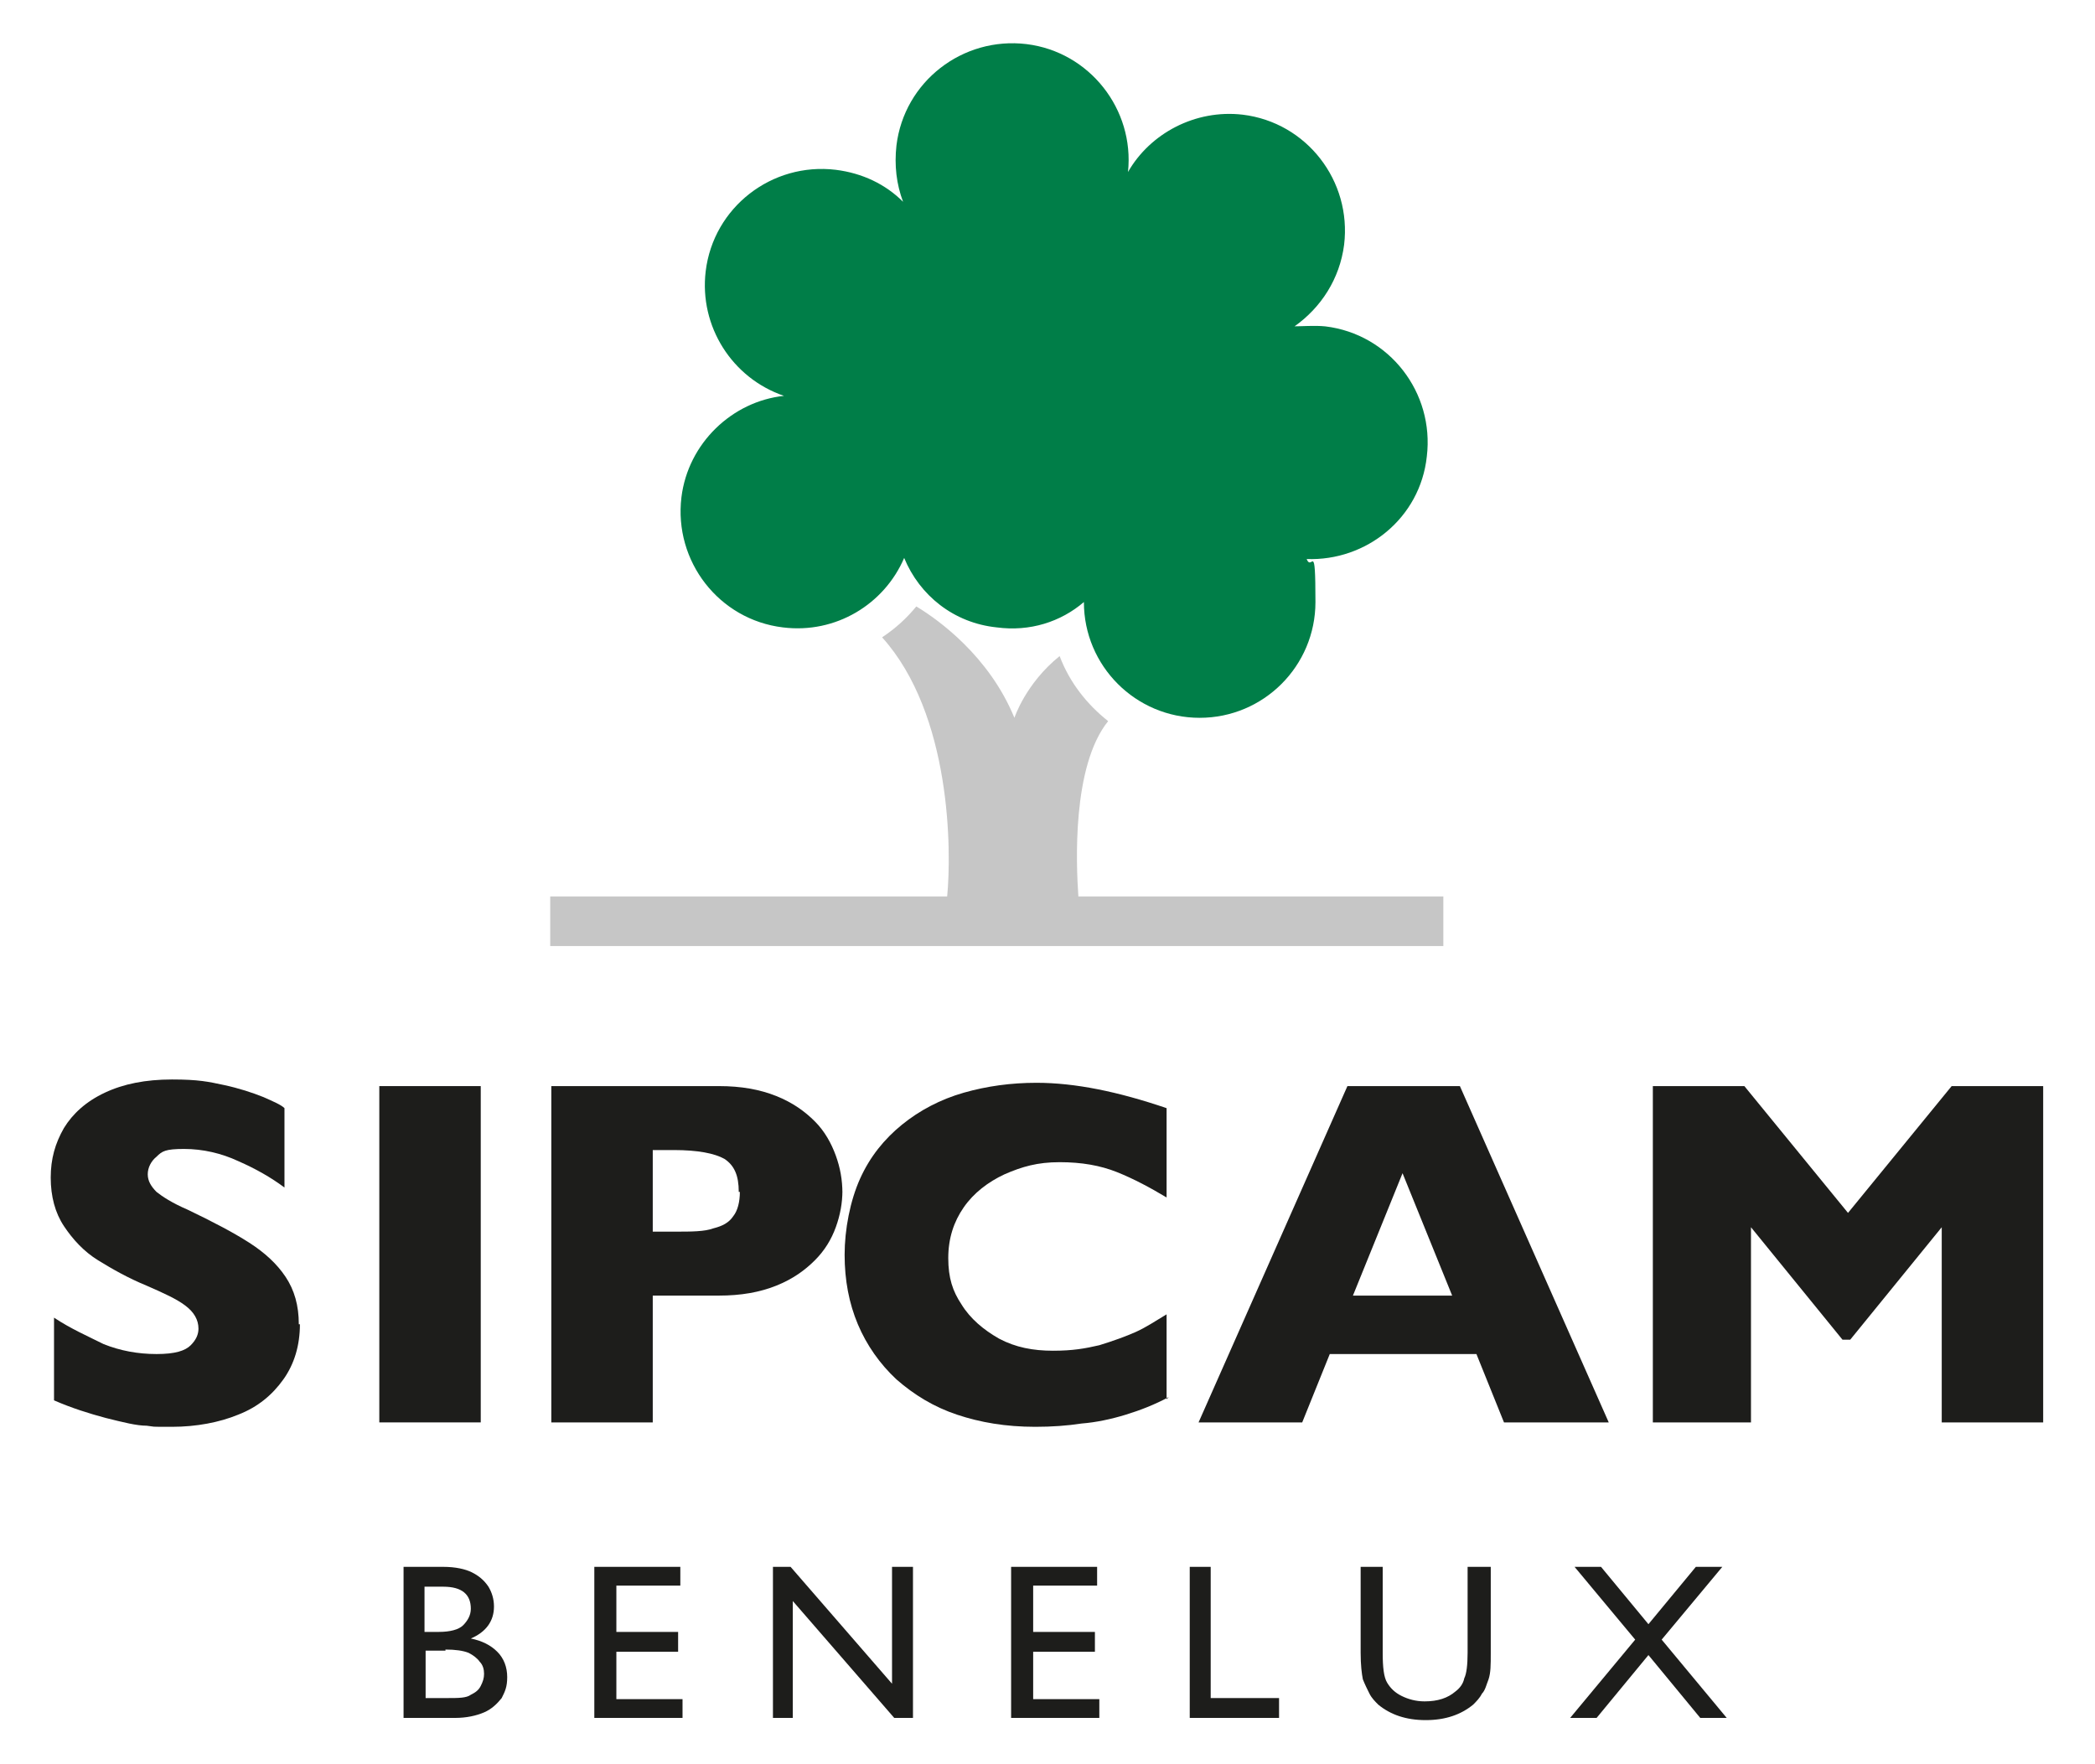
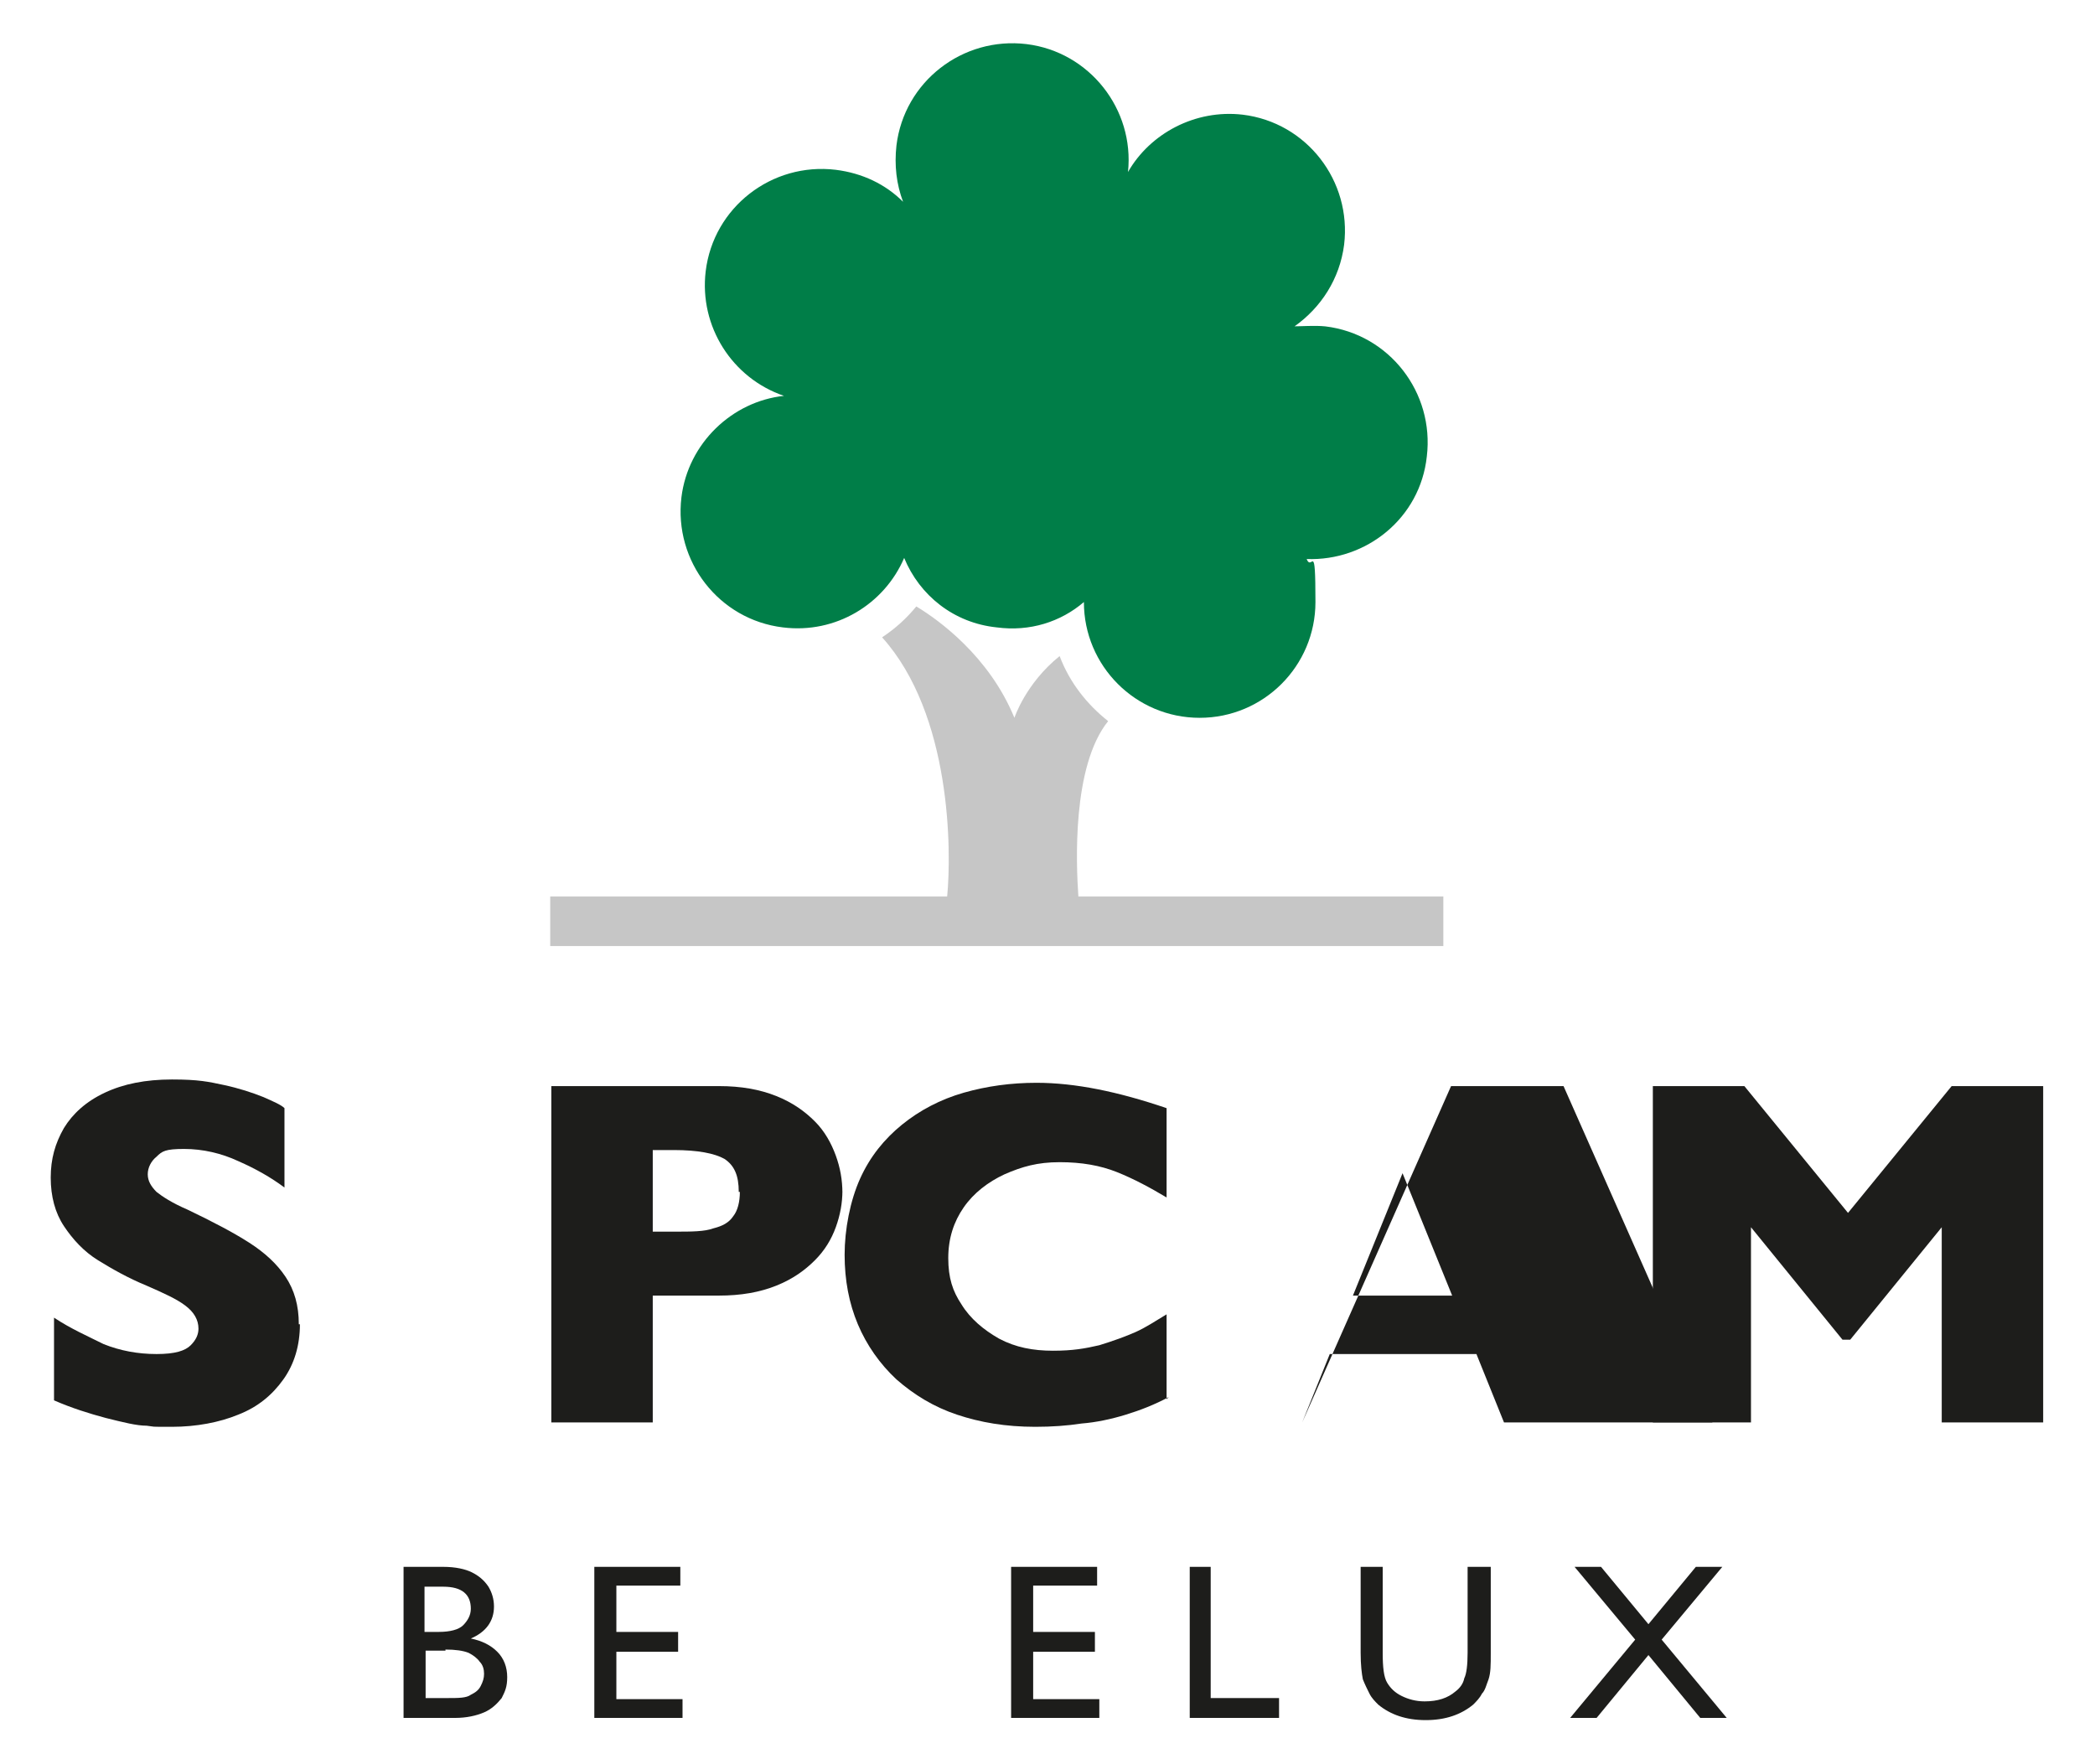
<svg xmlns="http://www.w3.org/2000/svg" id="Livello_1" data-name="Livello 1" version="1.1" viewBox="0 0 190 160">
  <defs>
    <style>
      .cls-1 {
        fill: #1d1d1b;
      }

      .cls-1, .cls-2, .cls-3 {
        stroke-width: 0px;
      }

      .cls-2 {
        fill: #007e48;
      }

      .cls-3 {
        fill: #c6c6c6;
      }
    </style>
  </defs>
  <g>
    <path class="cls-1" d="M41.2,155.8h-4.6v-13.7h3.6c1.1,0,2,.2,2.6.5.6.3,1.1.7,1.5,1.3.3.5.5,1.1.5,1.8,0,1.3-.7,2.3-2.1,2.9,1,.2,1.8.6,2.4,1.2.6.6.9,1.4.9,2.3s-.2,1.3-.5,1.9c-.4.5-.9,1-1.6,1.3-.7.3-1.6.5-2.6.5ZM40.2,143.9h-1.7v4.1h1.3c1,0,1.8-.2,2.2-.6.4-.4.7-.9.7-1.5,0-1.3-.8-2-2.5-2ZM40.4,149.7h-1.8v4.3h1.9c1.1,0,1.8,0,2.2-.3.4-.2.7-.4.9-.8.2-.4.3-.7.3-1.1s-.1-.8-.4-1.1c-.2-.3-.6-.6-1-.8-.5-.2-1.2-.3-2.1-.3Z" />
    <path class="cls-1" d="M53.9,142.1h7.8v1.7h-5.8v4.2h5.6v1.8h-5.6v4.3h6v1.7h-8v-13.7Z" />
-     <path class="cls-1" d="M80.9,142.1h1.9v13.7h-1.7l-9.2-10.6v10.6h-1.8v-13.7h1.6l9.2,10.6v-10.6Z" />
    <path class="cls-1" d="M91.7,142.1h7.8v1.7h-5.8v4.2h5.6v1.8h-5.6v4.3h6v1.7h-8v-13.7Z" />
    <path class="cls-1" d="M107.8,142.1h2v11.9h6.2v1.8h-8.1v-13.7Z" />
    <path class="cls-1" d="M133.2,142.1h2v7.8c0,1.1,0,1.8-.2,2.4-.2.5-.3,1-.6,1.3-.2.4-.5.7-.8,1-1.1.9-2.5,1.4-4.3,1.4s-3.2-.5-4.3-1.4c-.3-.3-.6-.6-.8-1-.2-.4-.4-.8-.6-1.3-.1-.5-.2-1.3-.2-2.4v-7.8h2v7.8c0,1.3.1,2.2.4,2.7.3.5.7.9,1.3,1.2.6.3,1.3.5,2.1.5,1.2,0,2.1-.3,2.8-.9.4-.3.7-.7.8-1.2.2-.4.3-1.2.3-2.3v-7.8Z" />
    <path class="cls-1" d="M153.8,142.1h2.4l-5.5,6.6,5.9,7.1h-2.4l-4.7-5.7-4.7,5.7h-2.4l5.9-7.1-5.5-6.6h2.4l4.3,5.2,4.3-5.2Z" />
  </g>
  <g>
    <g>
      <path class="cls-1" d="M27.2,120.1c0,1.9-.5,3.6-1.5,5-1,1.4-2.3,2.5-4.1,3.2-1.7.7-3.8,1.1-6,1.1s-1.4,0-2.3-.1c-.9,0-2.1-.3-3.7-.7-1.5-.4-3.1-.9-4.7-1.6v-7.5c1.5,1,3.1,1.7,4.5,2.4,1.5.6,3.1.9,4.8.9s2.6-.3,3.1-.8c.5-.5.7-1,.7-1.5,0-.8-.4-1.5-1.2-2.1-.8-.6-1.9-1.1-3.5-1.8-1.7-.7-3.1-1.5-4.4-2.3-1.3-.8-2.3-1.9-3.1-3.1-.8-1.2-1.2-2.7-1.2-4.4s.4-3.1,1.2-4.5c.8-1.3,2-2.4,3.7-3.2,1.7-.8,3.7-1.2,6.1-1.2s3.3.2,4.7.5c1.4.3,2.6.7,3.6,1.1.9.4,1.6.7,1.9,1v7.2c-1.2-.9-2.6-1.7-4.2-2.4-1.5-.7-3.2-1.1-4.9-1.1s-2,.2-2.5.7c-.5.4-.8,1-.8,1.6s.3,1.1.8,1.6c.5.4,1.4,1,2.8,1.6,2.3,1.1,4.2,2.1,5.6,3,1.4.9,2.5,1.9,3.3,3.1.8,1.2,1.2,2.6,1.2,4.3Z" />
-       <path class="cls-1" d="M43.6,129h-9.2v-30.5h9.2v30.5Z" />
    </g>
    <path class="cls-1" d="M76.4,108c0,1.1-.2,2.2-.6,3.3-.4,1.1-1,2.1-1.9,3-.9.9-2,1.7-3.5,2.3-1.5.6-3.2.9-5.2.9h-6v11.5h-9.2v-30.5h15.2c2,0,3.7.3,5.2.9,1.5.6,2.6,1.4,3.5,2.3.9.9,1.5,2,1.9,3.1.4,1.1.6,2.2.6,3.4ZM67,108.1c0-1.5-.4-2.4-1.3-3-.9-.5-2.4-.8-4.6-.8h-1.9v7.4h2c1.5,0,2.7,0,3.5-.3.8-.2,1.4-.5,1.8-1.1.4-.5.6-1.3.6-2.2Z" />
    <g>
      <path class="cls-1" d="M106,126.7c-1.3.7-2.6,1.2-3.9,1.6-1.3.4-2.7.7-4,.8-1.3.2-2.7.3-4.2.3-2.7,0-5-.4-7.1-1.1-2.1-.7-3.9-1.8-5.5-3.2-1.5-1.4-2.7-3.1-3.5-5-.8-1.9-1.2-4-1.2-6.3s.5-4.9,1.4-6.9c.9-2,2.2-3.6,3.8-4.9,1.6-1.3,3.5-2.3,5.6-2.9,2.1-.6,4.3-.9,6.6-.9,3.5,0,7.4.8,11.8,2.3v8.1c-1.5-.9-3-1.7-4.5-2.3-1.5-.6-3.2-.9-5.2-.9s-3.4.4-5,1.1c-1.5.7-2.8,1.7-3.7,3-.9,1.3-1.4,2.8-1.4,4.6s.4,3,1.2,4.2c.8,1.3,2,2.3,3.4,3.1,1.5.8,3.1,1.1,4.9,1.1s2.9-.2,4.2-.5c1.3-.4,2.4-.8,3.3-1.2.9-.4,1.8-1,2.8-1.6v7.7Z" />
-       <path class="cls-1" d="M145.8,129h-9.4l-2.5-6.2h-13.3l-2.5,6.2h-9.4l13.5-30.5h10.2l13.5,30.5ZM131.7,117.5l-4.5-11.1-4.5,11.1h9Z" />
+       <path class="cls-1" d="M145.8,129h-9.4l-2.5-6.2h-13.3l-2.5,6.2l13.5-30.5h10.2l13.5,30.5ZM131.7,117.5l-4.5-11.1-4.5,11.1h9Z" />
      <path class="cls-1" d="M185.3,129h-9.2v-17.7l-8.3,10.2h-.7l-8.3-10.2v17.7h-8.9v-30.5h8.3l9.4,11.5,9.4-11.5h8.3v30.5Z" />
    </g>
    <g>
      <path class="cls-3" d="M97.8,81.3c-.2-2.9-.6-11.8,2.7-15.9-1.9-1.5-3.5-3.5-4.4-5.9-3.1,2.5-4.1,5.6-4.1,5.6-2.3-5.6-6.9-8.9-8.9-10.1-.9,1.1-1.9,2-3.1,2.8,6.3,7,6.3,19.4,5.9,23.5h-36v4.5h81v-4.5h-33.3Z" />
      <path class="cls-2" d="M117.4,29.6c2.4-1.7,4.1-4.3,4.5-7.4.7-5.8-3.4-11.1-9.2-11.8-4.3-.5-8.4,1.7-10.4,5.2.6-5.7-3.5-10.9-9.2-11.6-5.8-.7-11.1,3.4-11.8,9.2-.2,1.8,0,3.5.6,5.1-1.6-1.6-3.7-2.6-6.1-2.9-5.8-.7-11.1,3.4-11.8,9.2-.6,5,2.4,9.7,7.1,11.3-4.7.5-8.7,4.3-9.3,9.2-.7,5.8,3.4,11.1,9.2,11.8,4.8.6,9.2-2.1,11-6.3,1.4,3.4,4.5,5.9,8.4,6.3,3,.4,5.8-.5,7.9-2.3,0,5.8,4.7,10.5,10.5,10.5s10.5-4.7,10.5-10.5-.3-2.7-.8-3.9c5.4.2,10.3-3.7,10.9-9.3.7-5.8-3.4-11.1-9.2-11.8-1-.1-2.1,0-3.1,0" />
    </g>
  </g>
</svg>